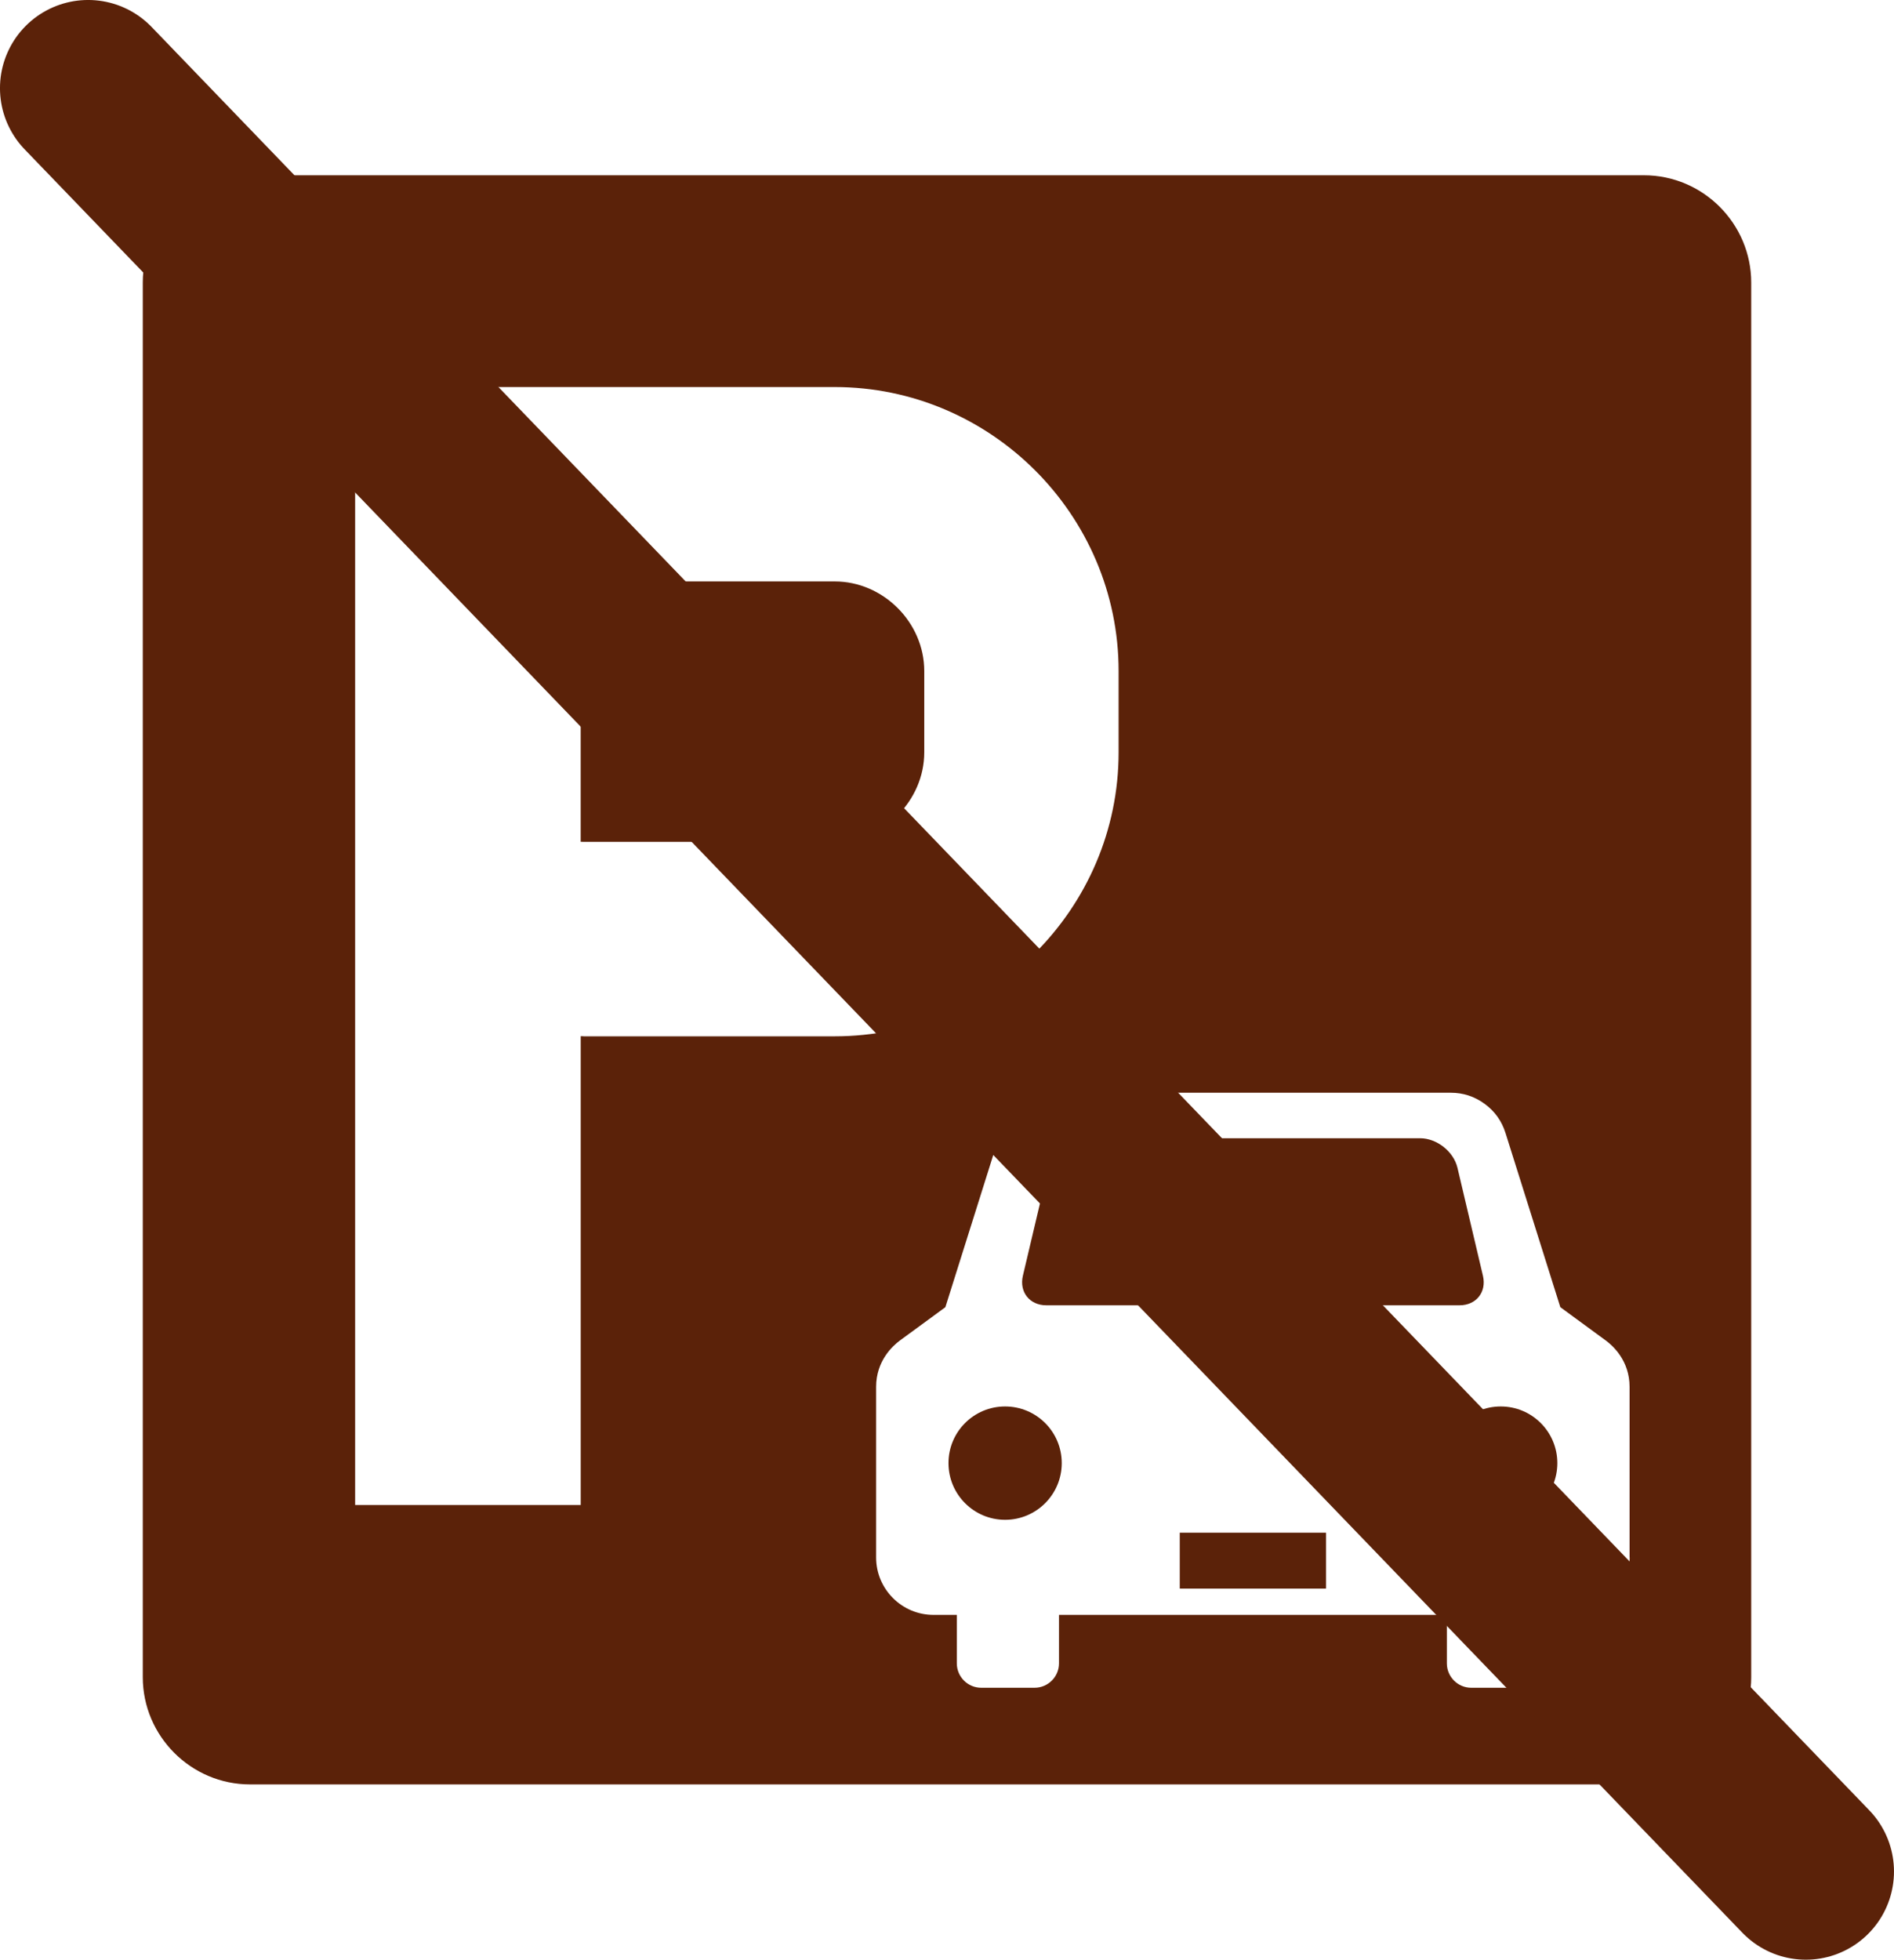
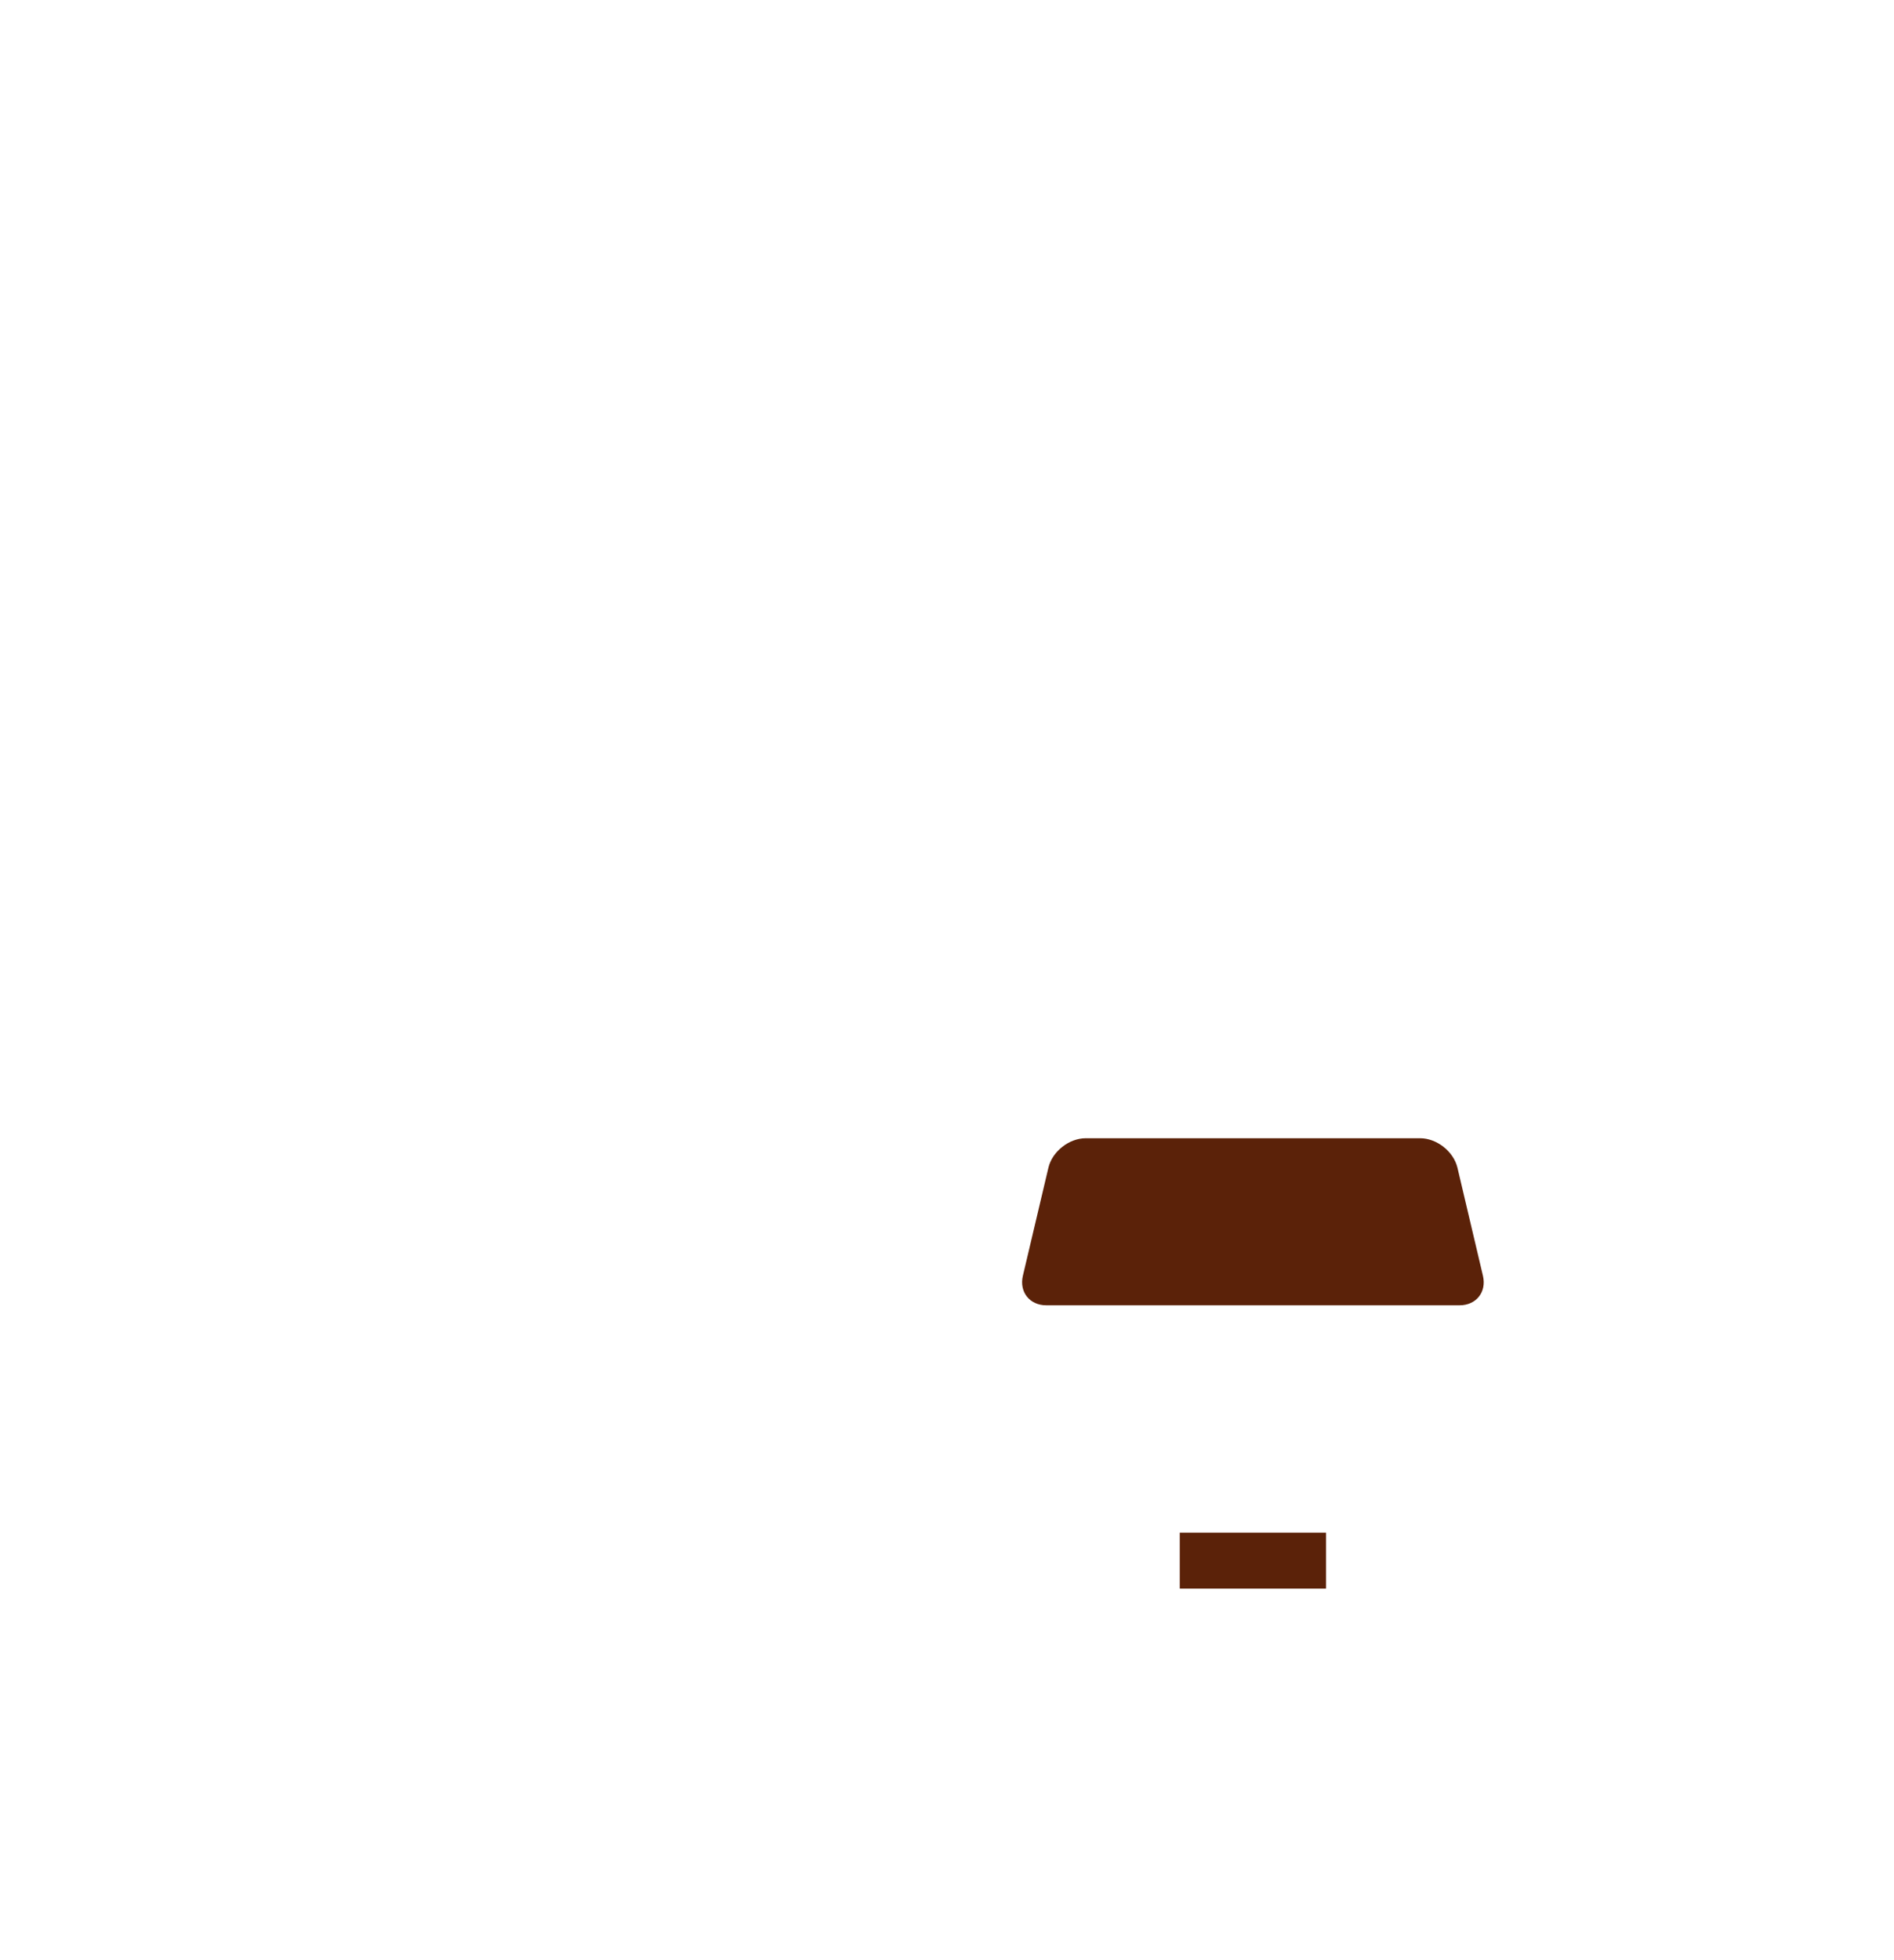
<svg xmlns="http://www.w3.org/2000/svg" version="1.1" id="レイヤー_1" x="0px" y="0px" width="52.927px" height="54.74px" viewBox="0 0 52.927 54.74" enable-background="new 0 0 52.927 54.74" xml:space="preserve">
-   <path fill="#5B2209" d="M23.326,16.241h-7.021c-0.026,0-0.052,0.001-0.078,0.002v7.27c0.026,0.001,0.052,0.002,0.078,0.002h7.021  c1.356,0,2.502-1.146,2.502-2.502v-2.269C25.828,17.388,24.682,16.241,23.326,16.241" />
  <path fill="#5B2209" d="M29.238,36.46h11.549c0.467,0,0.76-0.372,0.653-0.825l-0.712-3.017c-0.108-0.453-0.577-0.824-1.043-0.824  h-9.346c-0.466,0-0.935,0.371-1.042,0.824l-0.713,3.017C28.478,36.088,28.772,36.46,29.238,36.46" />
-   <path fill="#5B2209" d="M28.087,39.286c-0.873,0-1.582,0.707-1.582,1.582s0.709,1.584,1.582,1.584c0.874,0,1.583-0.709,1.583-1.584  S28.961,39.286,28.087,39.286" />
-   <path fill="#5B2209" d="M45.941,4.896H6.986c-1.647,0-2.996,1.349-2.996,2.997v38.954c0,1.647,1.349,2.996,2.996,2.996h38.955  c1.648,0,2.996-1.349,2.996-2.996V7.894C48.937,6.246,47.589,4.896,45.941,4.896 M16.306,28.945c-0.027,0-0.053-0.002-0.078-0.002  v13.095H9.924V10.811h13.4c4.364,0,7.935,3.57,7.935,7.934v2.268c0,4.364-3.57,7.934-7.935,7.934H16.306z M45.541,43.505  c0,0.884-0.72,1.603-1.604,1.603h-0.651v1.354c0,0.375-0.306,0.681-0.681,0.681h-1.493c-0.374,0-0.68-0.306-0.68-0.681v-1.354  H29.593v1.354c0,0.375-0.307,0.681-0.681,0.681h-1.493c-0.375,0-0.681-0.306-0.681-0.681v-1.354h-0.651  c-0.884,0-1.604-0.719-1.604-1.603v-4.766c0-0.729,0.465-1.148,0.664-1.295l1.271-0.931l1.533-4.868  c0.105-0.332,0.301-0.605,0.581-0.811s0.6-0.311,0.947-0.311h11.062c0.35,0,0.668,0.105,0.948,0.311  c0.281,0.205,0.477,0.479,0.581,0.811l1.533,4.868l1.271,0.931c0.199,0.146,0.664,0.565,0.664,1.295V43.505z" />
  <rect x="32.968" y="42.812" fill="#5B2209" width="4.088" height="1.561" />
-   <path fill="#5B2209" d="M41.937,39.286c-0.875,0-1.584,0.707-1.584,1.582s0.709,1.584,1.584,1.584c0.873,0,1.582-0.709,1.582-1.584  S42.81,39.286,41.937,39.286" />
-   <line fill="none" stroke="#5B2209" stroke-width="4.927" stroke-linecap="round" stroke-miterlimit="10" x1="2.463" y1="2.463" x2="50.463" y2="52.276" />
</svg>